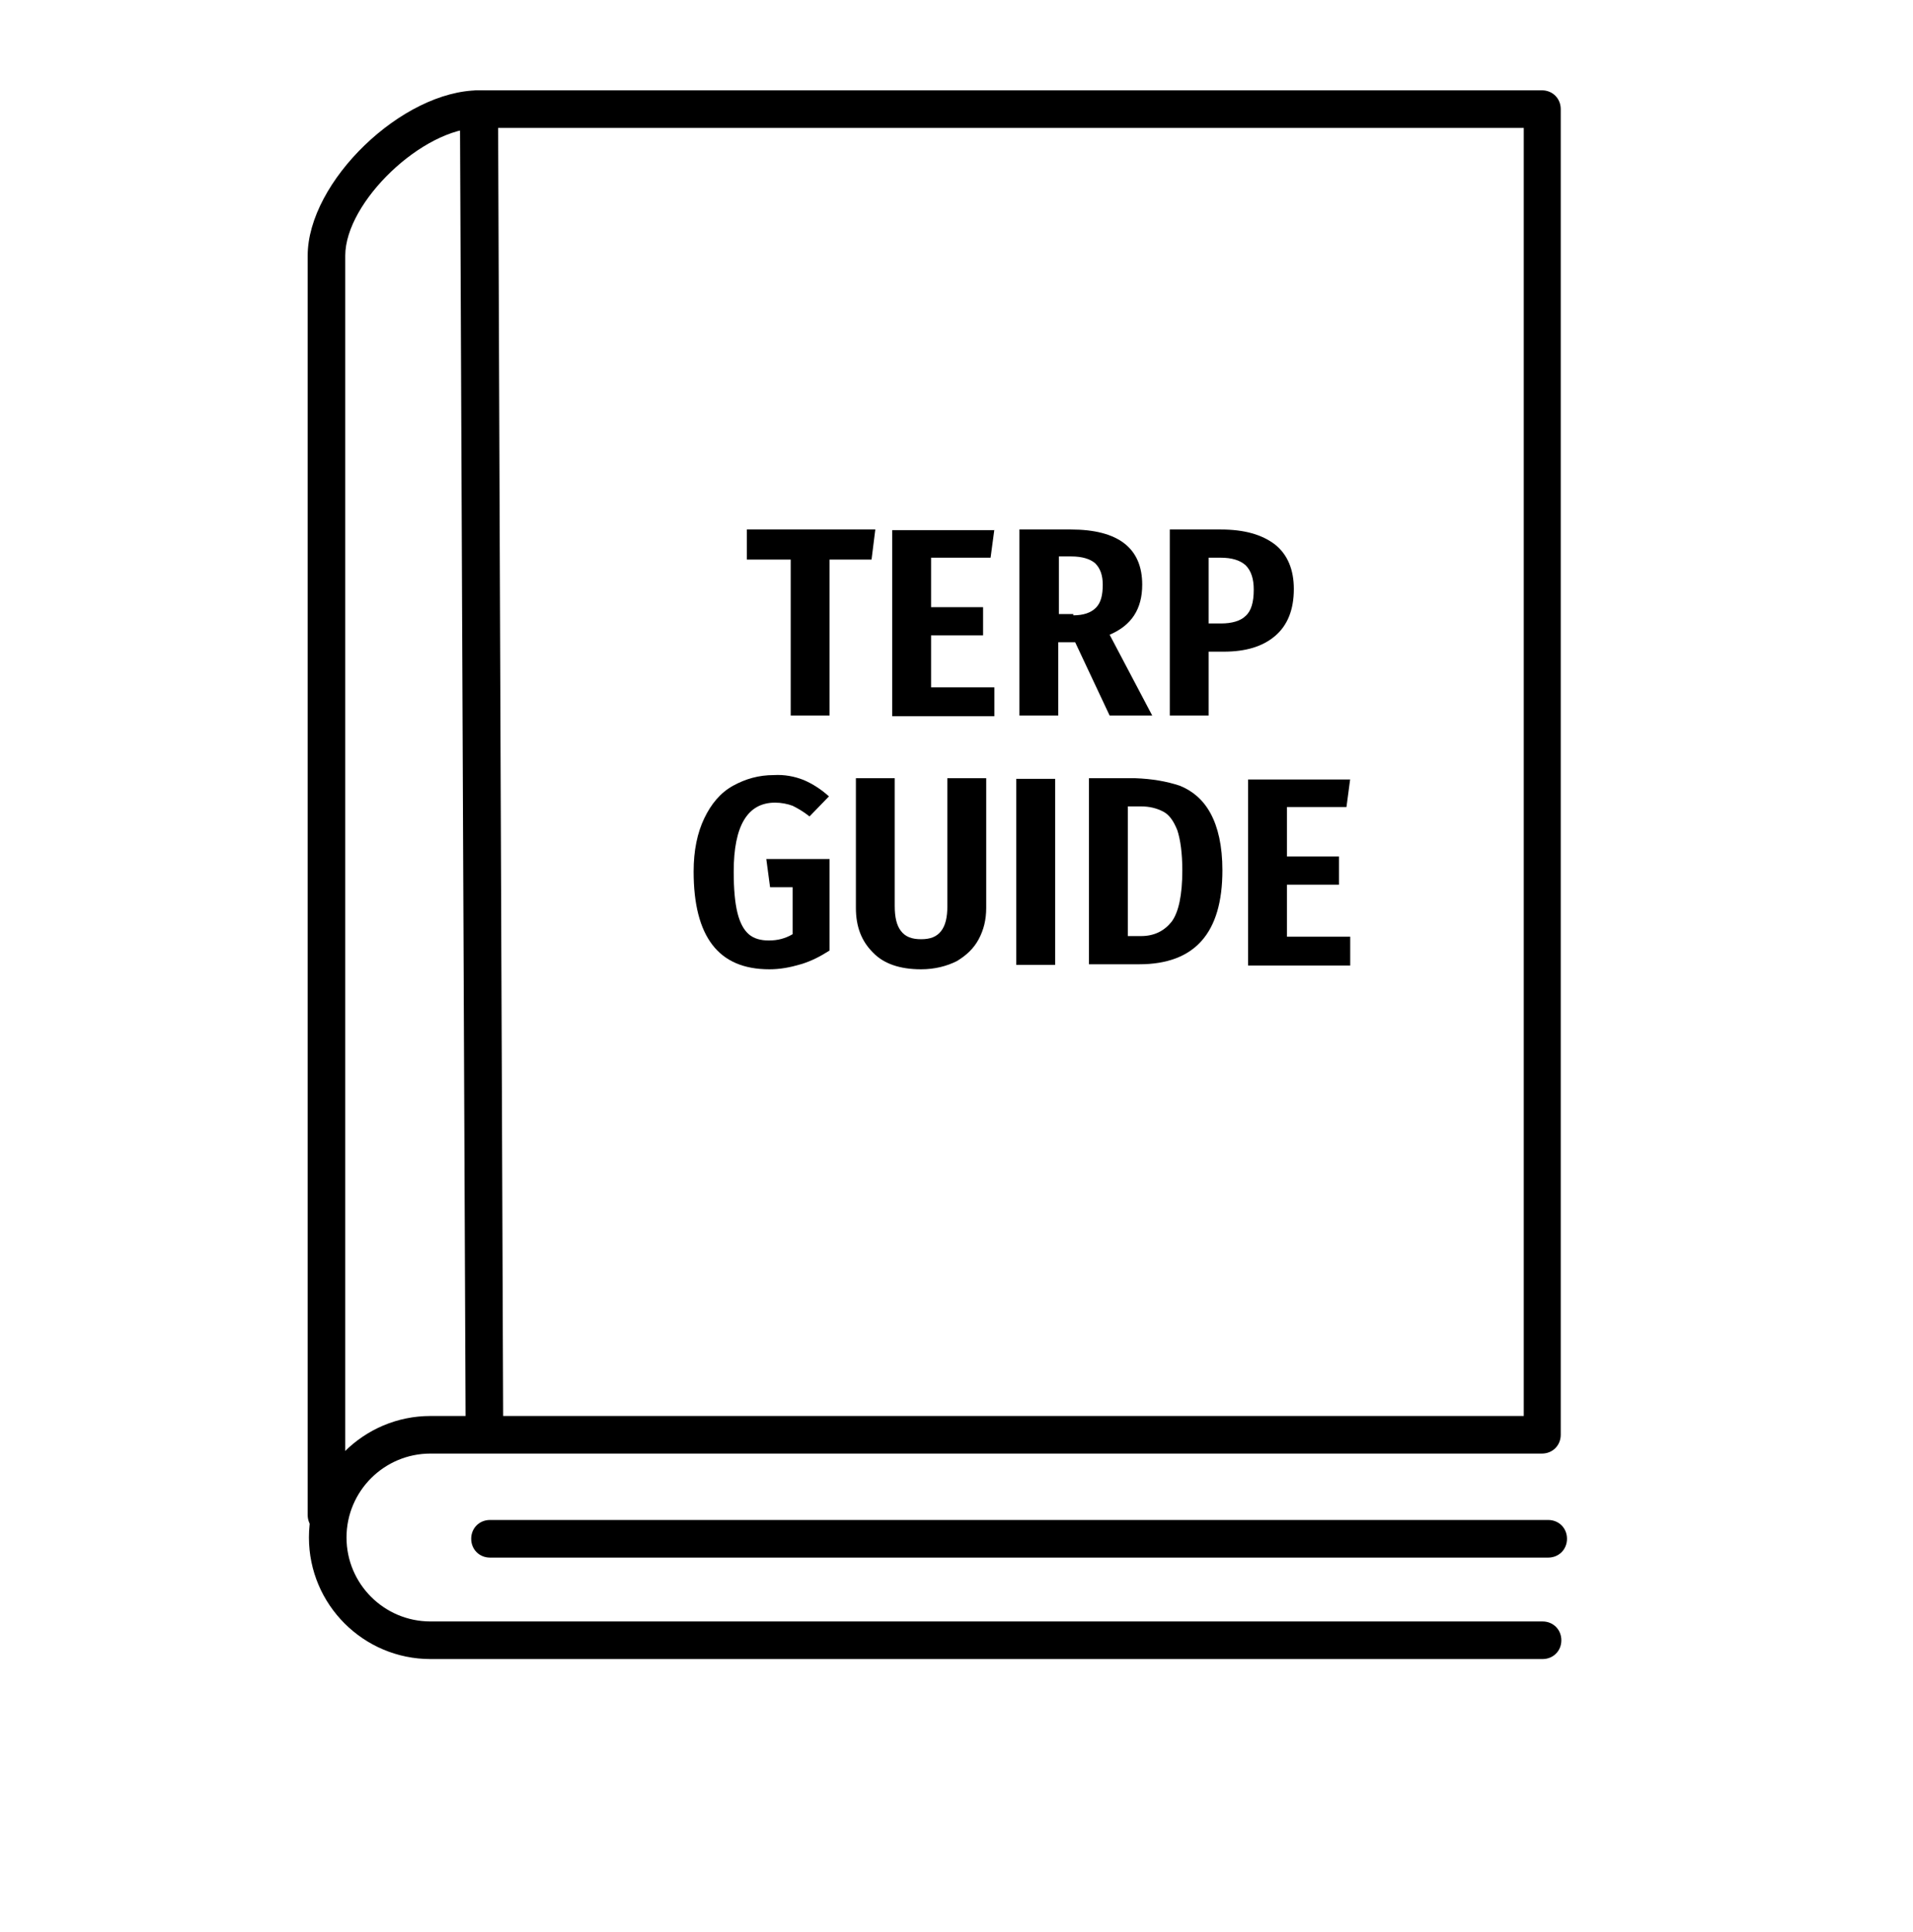
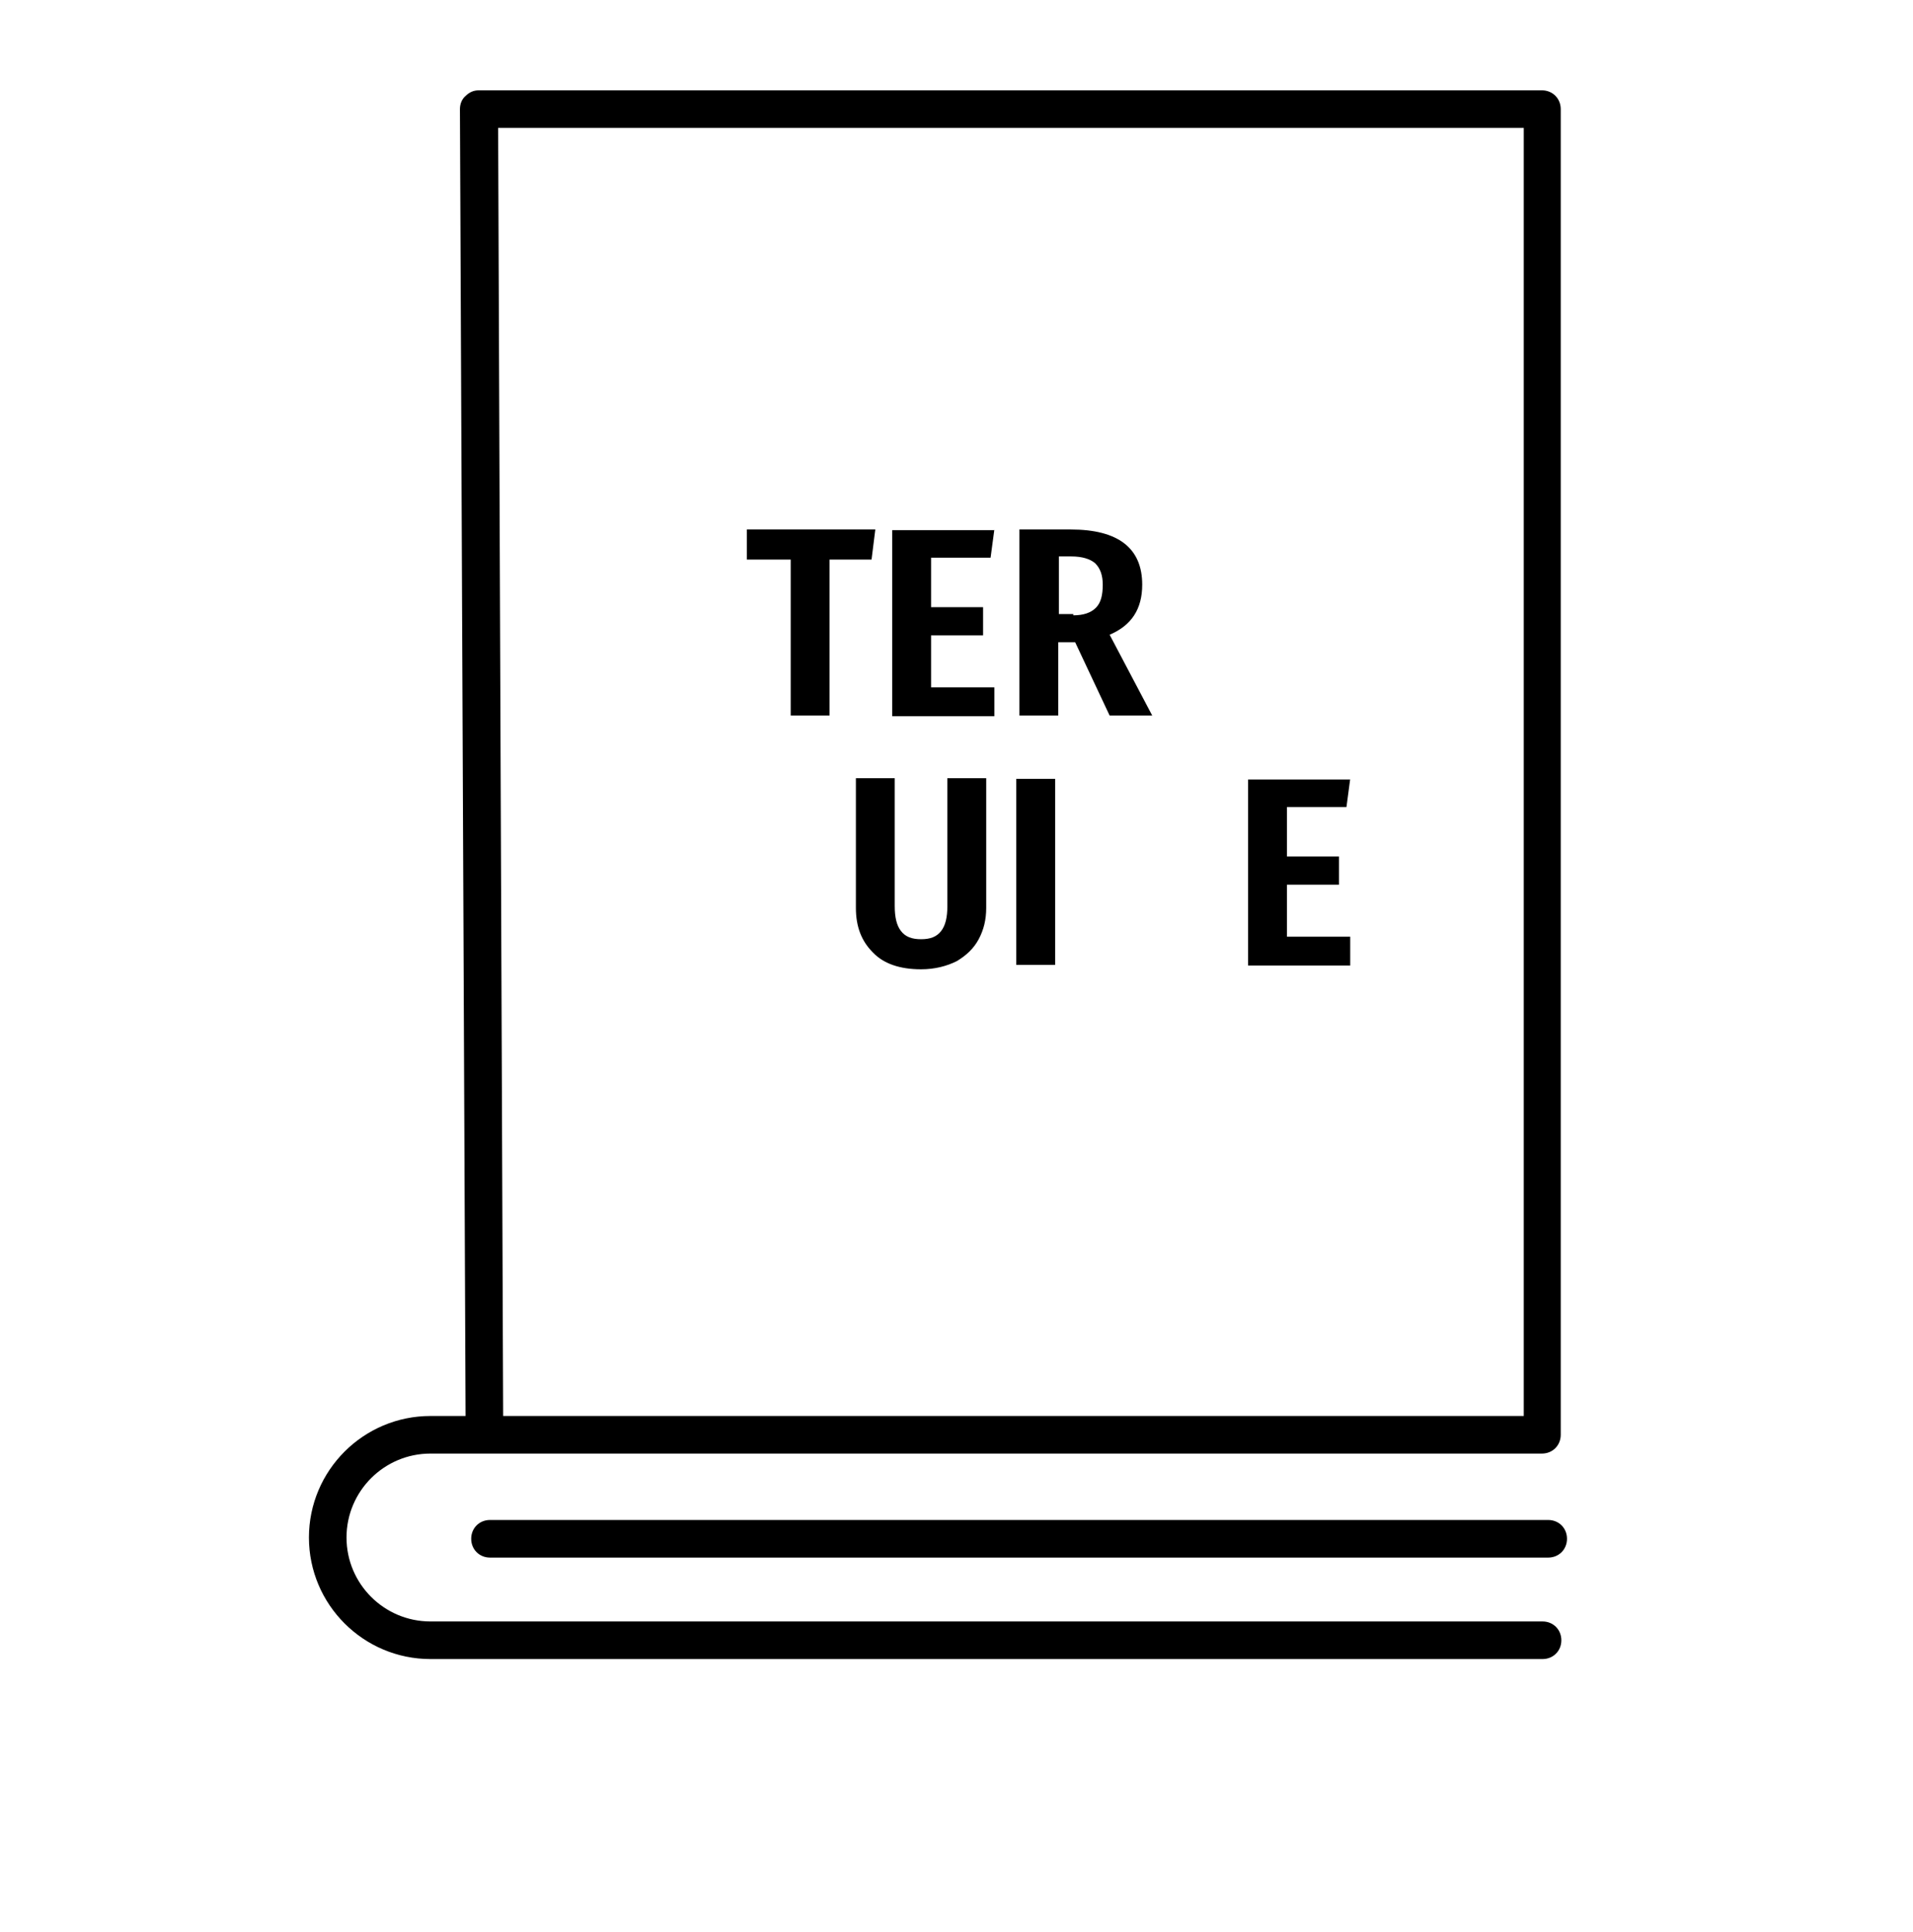
<svg xmlns="http://www.w3.org/2000/svg" width="100" height="101" viewBox="0 0 100 101" fill="none">
  <path d="M45.756 27.681L45.559 29.253H43.365V37.408H41.334V29.253H39.042V27.681H45.756V27.681Z" fill="black" />
  <path d="M51.979 27.681L51.782 29.155H48.671V31.742H51.389V33.216H48.671V35.934H51.979V37.441H46.64V27.714H51.979V27.681Z" fill="black" />
  <path d="M56.204 33.576H55.319V37.408H53.289V27.681H55.974C58.463 27.681 59.708 28.663 59.708 30.563C59.708 31.84 59.151 32.692 58.005 33.183L60.232 37.408H58.005L56.204 33.576ZM56.105 32.168C56.629 32.168 57.022 32.037 57.284 31.775C57.546 31.513 57.645 31.12 57.645 30.563C57.645 30.072 57.514 29.711 57.252 29.449C56.99 29.22 56.564 29.089 56.007 29.089H55.352V32.102H56.105V32.168Z" fill="black" />
-   <path d="M66.651 28.467C67.306 28.991 67.634 29.777 67.634 30.792C67.634 31.873 67.306 32.692 66.651 33.249C65.996 33.805 65.112 34.067 63.966 34.067H63.18V37.408H61.149V27.681H63.802C65.046 27.681 65.963 27.943 66.651 28.467ZM65.112 32.2C65.407 31.939 65.538 31.48 65.538 30.825C65.538 30.268 65.407 29.842 65.112 29.548C64.817 29.286 64.391 29.155 63.802 29.155H63.18V32.593H63.835C64.391 32.593 64.85 32.462 65.112 32.2Z" fill="black" />
-   <path d="M42.022 40.781C42.481 40.978 42.939 41.273 43.332 41.633L42.317 42.681C41.989 42.419 41.695 42.255 41.433 42.124C41.171 42.026 40.843 41.96 40.516 41.96C39.075 41.96 38.354 43.172 38.354 45.563C38.354 46.48 38.42 47.201 38.551 47.725C38.682 48.249 38.878 48.609 39.14 48.838C39.402 49.067 39.762 49.166 40.188 49.166C40.647 49.166 41.04 49.067 41.433 48.838V46.382H40.254L40.057 44.908H43.365V49.69C42.907 49.984 42.415 50.246 41.858 50.41C41.302 50.574 40.778 50.672 40.221 50.672C38.878 50.672 37.896 50.246 37.241 49.395C36.586 48.543 36.258 47.266 36.258 45.563C36.258 44.45 36.455 43.532 36.815 42.779C37.175 42.026 37.666 41.436 38.321 41.076C38.976 40.716 39.664 40.519 40.45 40.519C41.007 40.487 41.531 40.585 42.022 40.781Z" fill="black" />
  <path d="M51.553 47.463C51.553 48.085 51.422 48.609 51.16 49.1C50.898 49.591 50.505 49.952 50.014 50.246C49.49 50.508 48.867 50.672 48.147 50.672C47.033 50.672 46.182 50.377 45.625 49.788C45.035 49.198 44.741 48.445 44.741 47.463V40.683H46.771V47.364C46.771 47.954 46.87 48.38 47.099 48.674C47.328 48.969 47.656 49.1 48.147 49.1C48.638 49.1 48.966 48.969 49.195 48.674C49.424 48.38 49.522 47.954 49.522 47.364V40.683H51.553V47.463Z" fill="black" />
  <path d="M55.156 40.716V50.443H53.125V40.716H55.156Z" fill="black" />
-   <path d="M61.673 41.076C62.328 41.338 62.885 41.797 63.278 42.517C63.671 43.238 63.9 44.22 63.9 45.498C63.9 48.773 62.459 50.41 59.544 50.41H56.924V40.683H59.348C60.232 40.716 60.985 40.847 61.673 41.076ZM58.955 42.19V48.936H59.642C60.33 48.936 60.854 48.674 61.247 48.183C61.608 47.692 61.804 46.808 61.804 45.498C61.804 44.613 61.706 43.893 61.542 43.401C61.346 42.91 61.116 42.583 60.789 42.419C60.461 42.255 60.101 42.157 59.642 42.157H58.955V42.19Z" fill="black" />
  <path d="M70.581 40.716L70.385 42.19H67.273V44.777H69.992V46.251H67.273V48.969H70.581V50.476H65.243V40.749H70.581V40.716Z" fill="black" />
  <path d="M80.636 86.731H22.503C18.998 86.731 16.149 83.882 16.149 80.378C16.149 76.873 18.998 74.024 22.503 74.024H24.337L24.042 5.705C24.042 5.443 24.14 5.181 24.337 5.017C24.533 4.82 24.762 4.722 25.024 4.722H80.603C81.16 4.722 81.586 5.148 81.586 5.705V75.006C81.586 75.563 81.16 75.989 80.603 75.989H22.503C20.079 75.989 18.114 77.954 18.114 80.378C18.114 82.801 20.079 84.766 22.503 84.766H80.636C81.193 84.766 81.618 85.192 81.618 85.749C81.618 86.306 81.193 86.731 80.636 86.731ZM26.302 74.024H79.653V6.687H26.04L26.302 74.024Z" fill="black" />
-   <path d="M17.066 80.181C16.509 80.181 16.083 79.755 16.083 79.199V13.369C16.083 9.504 21.029 4.722 25.057 4.722C25.614 4.722 26.04 5.148 26.04 5.705C26.04 6.262 25.614 6.687 25.057 6.687C22.11 6.687 18.048 10.552 18.048 13.369V79.231C18.048 79.755 17.623 80.181 17.066 80.181Z" fill="black" />
  <path d="M80.931 81.426H25.614C25.057 81.426 24.631 81 24.631 80.443C24.631 79.886 25.057 79.461 25.614 79.461H80.931C81.488 79.461 81.913 79.886 81.913 80.443C81.913 81 81.488 81.426 80.931 81.426Z" fill="black" />
</svg>